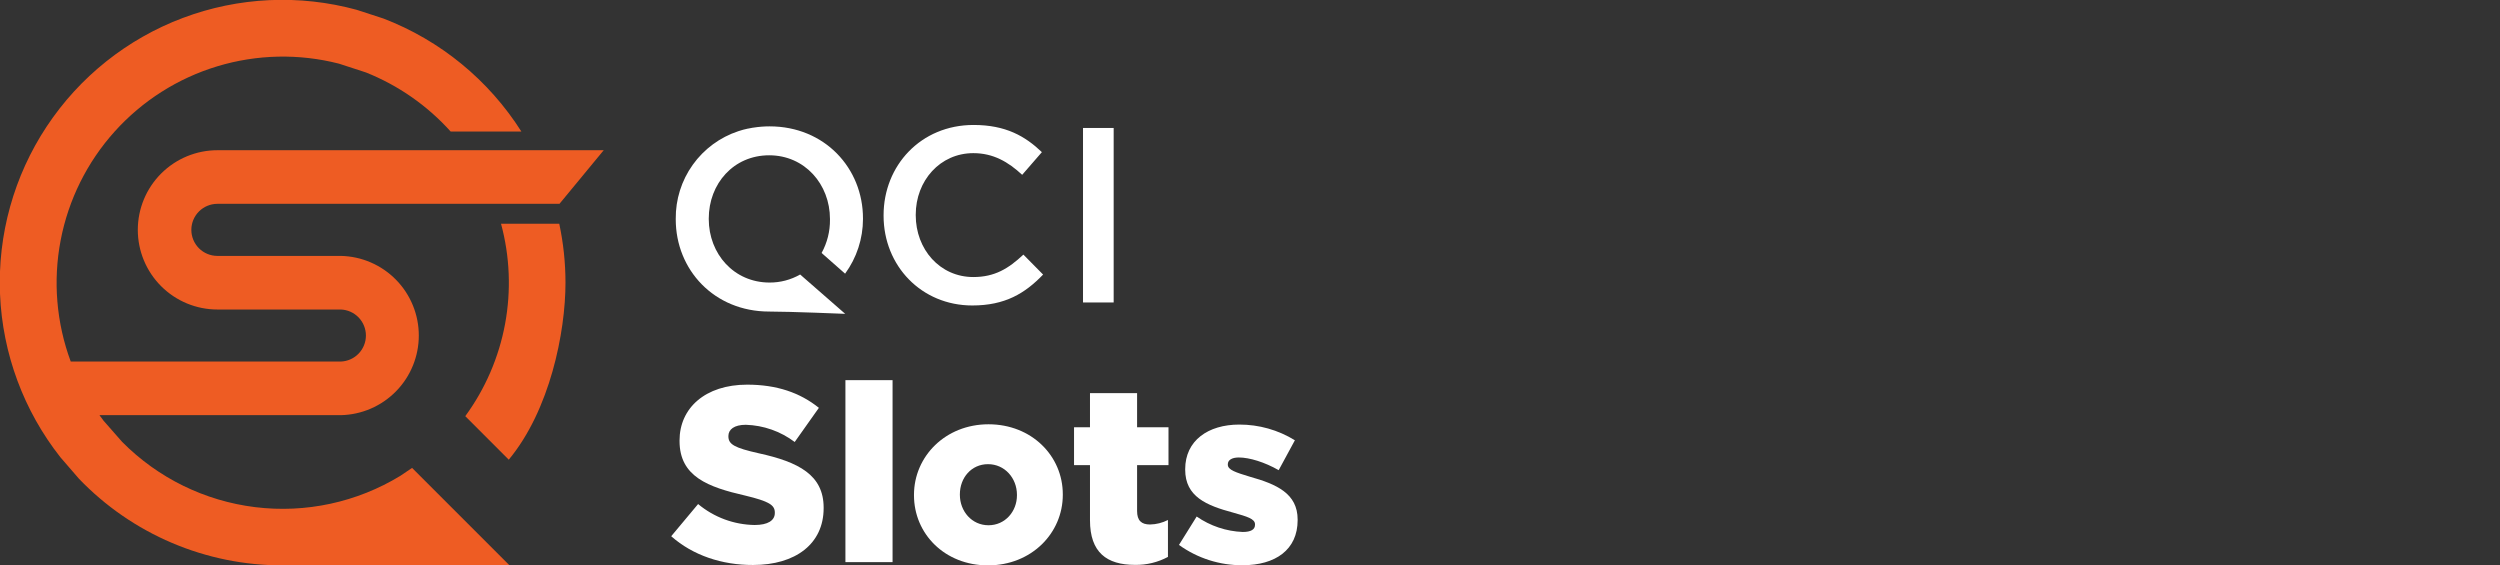
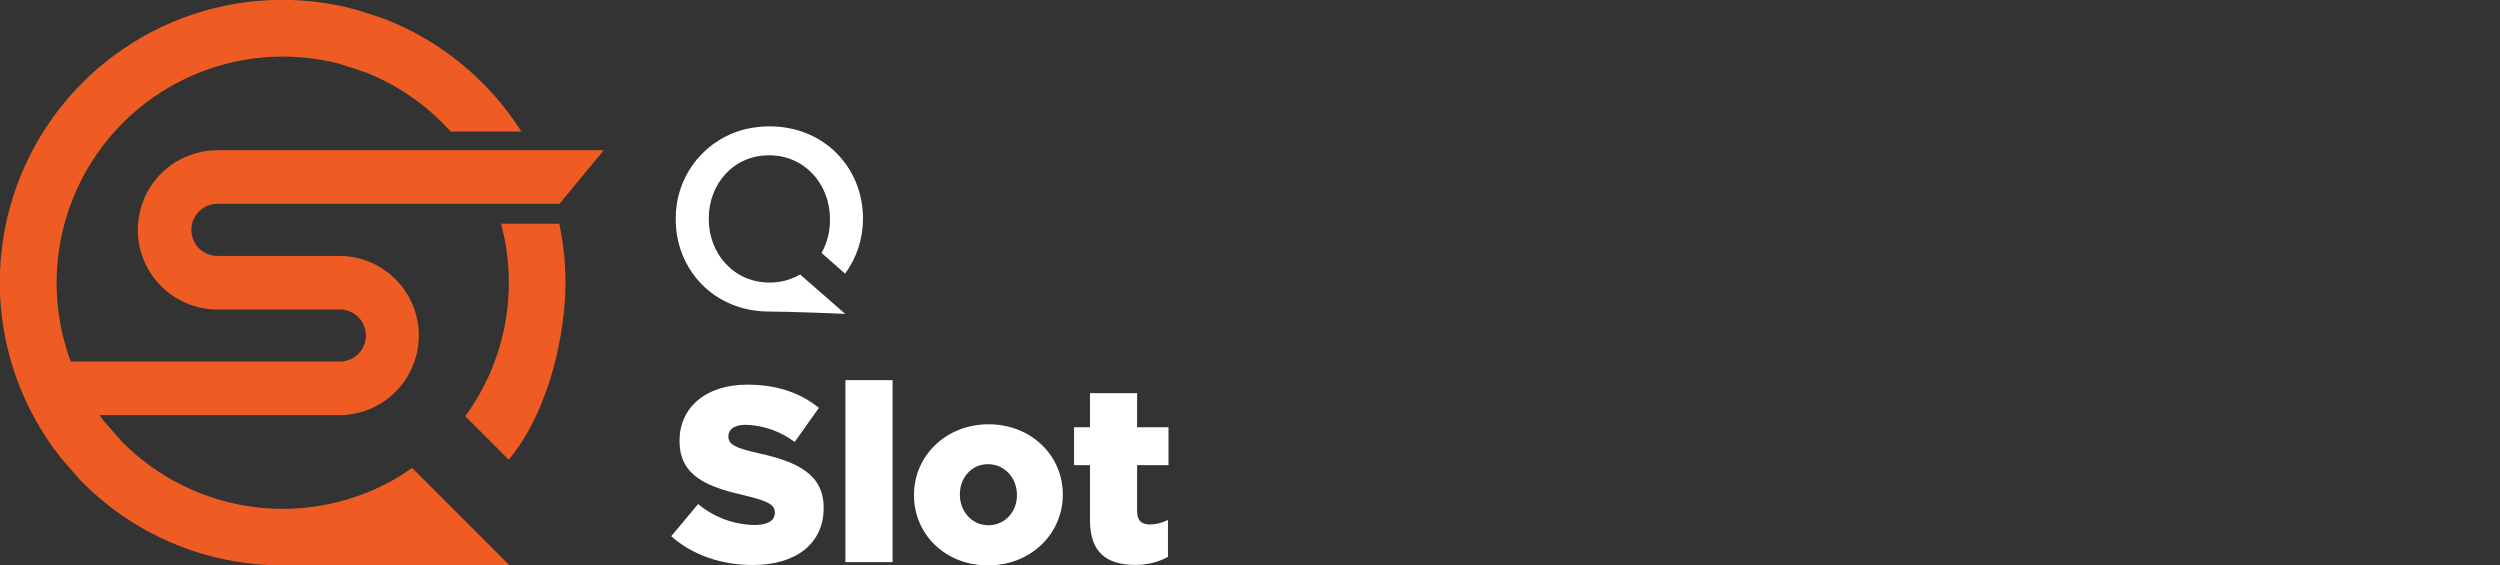
<svg xmlns="http://www.w3.org/2000/svg" width="699" height="158" viewBox="0 0 699 158" fill="none">
  <rect x="0" y="0" width="699" height="158" fill="#333333" stroke="none" />
  <g clip-path="url(#clip0)">
-     <path d="M247.05 60.32V60.18C247.05 46.31 257.44 34.94 272.21 34.94C281.21 34.94 286.64 38.08 291.31 42.54L285.8 48.88C281.9 45.26 277.72 42.82 272.14 42.82C262.87 42.82 256.04 50.49 256.04 60.04V60.18C256.04 69.73 262.8 77.46 272.14 77.46C278.14 77.46 281.97 75.09 286.14 71.19L291.65 76.77C286.56 82.06 280.99 85.41 271.85 85.41C257.64 85.41 247.05 74.33 247.05 60.32Z" fill="white" />
-     <path d="M302.81 35.78H311.38V84.57H302.81V35.78Z" fill="white" />
    <path d="M187.67 149.93L195.19 140.93C199.633 144.636 205.214 146.705 211 146.79C214.69 146.79 216.64 145.53 216.64 143.44V143.3C216.64 141.21 215.04 140.17 208.35 138.56C198 136.19 190 133.27 190 123.3V123.16C190 114.1 197.18 107.55 208.89 107.55C217.18 107.55 223.66 109.78 228.96 114.03L222.2 123.58C218.253 120.604 213.481 118.923 208.54 118.77C205.26 118.77 203.66 120.09 203.66 121.9V122C203.66 124.23 205.33 125.21 212.16 126.74C223.31 129.18 230.29 132.81 230.29 141.94V142.08C230.29 152.08 222.41 157.97 210.56 157.97C201.89 158 193.73 155.29 187.67 149.93Z" fill="white" />
    <path d="M236.38 106.29H249.56V157.17H236.38V106.29Z" fill="white" />
    <path d="M255.55 138.49V138.35C255.55 127.62 264.33 118.63 276.39 118.63C288.45 118.63 297.16 127.48 297.16 138.21V138.35C297.16 149.09 288.38 158.08 276.25 158.08C264.12 158.08 255.55 149.23 255.55 138.49ZM284.34 138.49V138.35C284.34 133.68 280.92 129.78 276.25 129.78C271.58 129.78 268.38 133.61 268.38 138.21V138.35C268.38 142.95 271.72 146.86 276.38 146.86C281.04 146.86 284.34 143 284.34 138.49V138.49Z" fill="white" />
    <path d="M304.76 145.46V130.06H300.3V119.46H304.76V109.92H317.93V119.46H326.71V130.06H317.93V142.88C317.93 145.53 319.12 146.65 321.56 146.65C323.3 146.612 325.01 146.182 326.56 145.39V155.71C323.734 157.226 320.567 157.994 317.36 157.94C309.43 157.94 304.76 154.46 304.76 145.46Z" fill="white" />
-     <path d="M329.64 152.36L334.59 144.42C338.387 147.059 342.859 148.558 347.48 148.74C349.78 148.74 350.9 148.04 350.9 146.74V146.6C350.9 145.07 348.74 144.44 344.76 143.32C337.31 141.32 331.38 138.86 331.38 131.32V131.18C331.38 123.18 337.79 118.71 346.51 118.71C351.997 118.698 357.379 120.218 362.05 123.1L357.52 131.46C353.62 129.23 349.36 127.91 346.37 127.91C344.37 127.91 343.3 128.68 343.3 129.79V129.93C343.3 131.39 345.53 132.09 349.43 133.28C356.89 135.37 362.82 137.95 362.82 145.28V145.42C362.82 153.72 356.61 158.04 347.41 158.04C341.034 158.078 334.811 156.089 329.64 152.36V152.36Z" fill="white" />
    <path d="M215.17 35.33C213.649 35.331 212.131 35.452 210.63 35.69H210.55C210.09 35.77 209.64 35.85 209.2 35.95H209.13C208.68 36.04 208.23 36.15 207.79 36.27C207.33 36.4 206.89 36.53 206.44 36.68C201.299 38.383 196.833 41.676 193.688 46.084C190.542 50.491 188.879 55.785 188.94 61.2V61.34C188.94 75.44 199.67 87.11 215.06 87.11C220.93 87.11 236.32 87.75 236.32 87.75L223.72 76.75C221.118 78.241 218.168 79.017 215.17 79C205.23 79 198.17 71 198.17 61.25V61.1C198.17 51.36 205.11 43.42 215.06 43.42C225.01 43.42 232.06 51.51 232.06 61.24V61.38C232.101 64.646 231.295 67.868 229.72 70.73L236.29 76.52C239.532 72.085 241.283 66.734 241.29 61.24V61.1C241.3 47 230.56 35.33 215.17 35.33Z" fill="white" />
    <path d="M111.91 133.06C99.767 140.449 85.488 143.529 71.379 141.803C57.27 140.078 44.154 133.647 34.15 123.55L28.94 117.61C28.56 117.11 28.19 116.61 27.81 116.08H95.3C101.123 115.957 106.666 113.557 110.741 109.394C114.816 105.232 117.098 99.64 117.098 93.815C117.098 87.99 114.816 82.397 110.741 78.235C106.666 74.073 101.123 71.673 95.3 71.55H60.78C58.849 71.55 56.997 70.783 55.632 69.418C54.267 68.052 53.5 66.201 53.5 64.27C53.5 62.339 54.267 60.487 55.632 59.122C56.997 57.757 58.849 56.99 60.78 56.99H156.43L168.8 42H60.8C54.893 42 49.229 44.346 45.053 48.523C40.876 52.699 38.53 58.364 38.53 64.27C38.53 70.176 40.876 75.841 45.053 80.017C49.229 84.194 54.893 86.54 60.8 86.54H95.3C97.183 86.61 98.965 87.407 100.272 88.763C101.58 90.12 102.31 91.931 102.31 93.815C102.31 95.699 101.58 97.51 100.272 98.866C98.965 100.223 97.183 101.02 95.3 101.09H19.78C15.763 90.265 14.786 78.546 16.954 67.205C19.122 55.864 24.352 45.333 32.079 36.752C39.805 28.172 49.733 21.869 60.785 18.529C71.838 15.188 83.594 14.936 94.78 17.8L102.3 20.25C111.368 23.865 119.481 29.521 126.01 36.78H145.78C136.659 22.385 123.145 11.308 107.24 5.19L99.72 2.74C83.679 -1.633 66.668 -0.835 51.108 5.022C35.548 10.88 22.233 21.496 13.058 35.361C3.883 49.227 -0.684 65.633 0.007 82.244C0.699 98.856 6.614 114.826 16.91 127.88L22.1 133.88C29.462 141.542 38.299 147.635 48.077 151.794C57.855 155.953 68.374 158.091 79 158.08H142.47L115.22 130.83L111.91 133.06Z" fill="#EE5C23" />
    <path d="M140.09 62.56C142.56 71.704 142.944 81.286 141.213 90.598C139.483 99.91 135.681 108.715 130.09 116.36L142.25 128.53C153.77 114.65 158.11 92.89 158.11 79.04C158.108 73.501 157.524 67.978 156.37 62.56H140.09Z" fill="#EE5C23" />
  </g>
  <defs>
    <clipPath id="clip0">
      <rect width="699" height="158" fill="white" />
    </clipPath>
  </defs>
</svg>